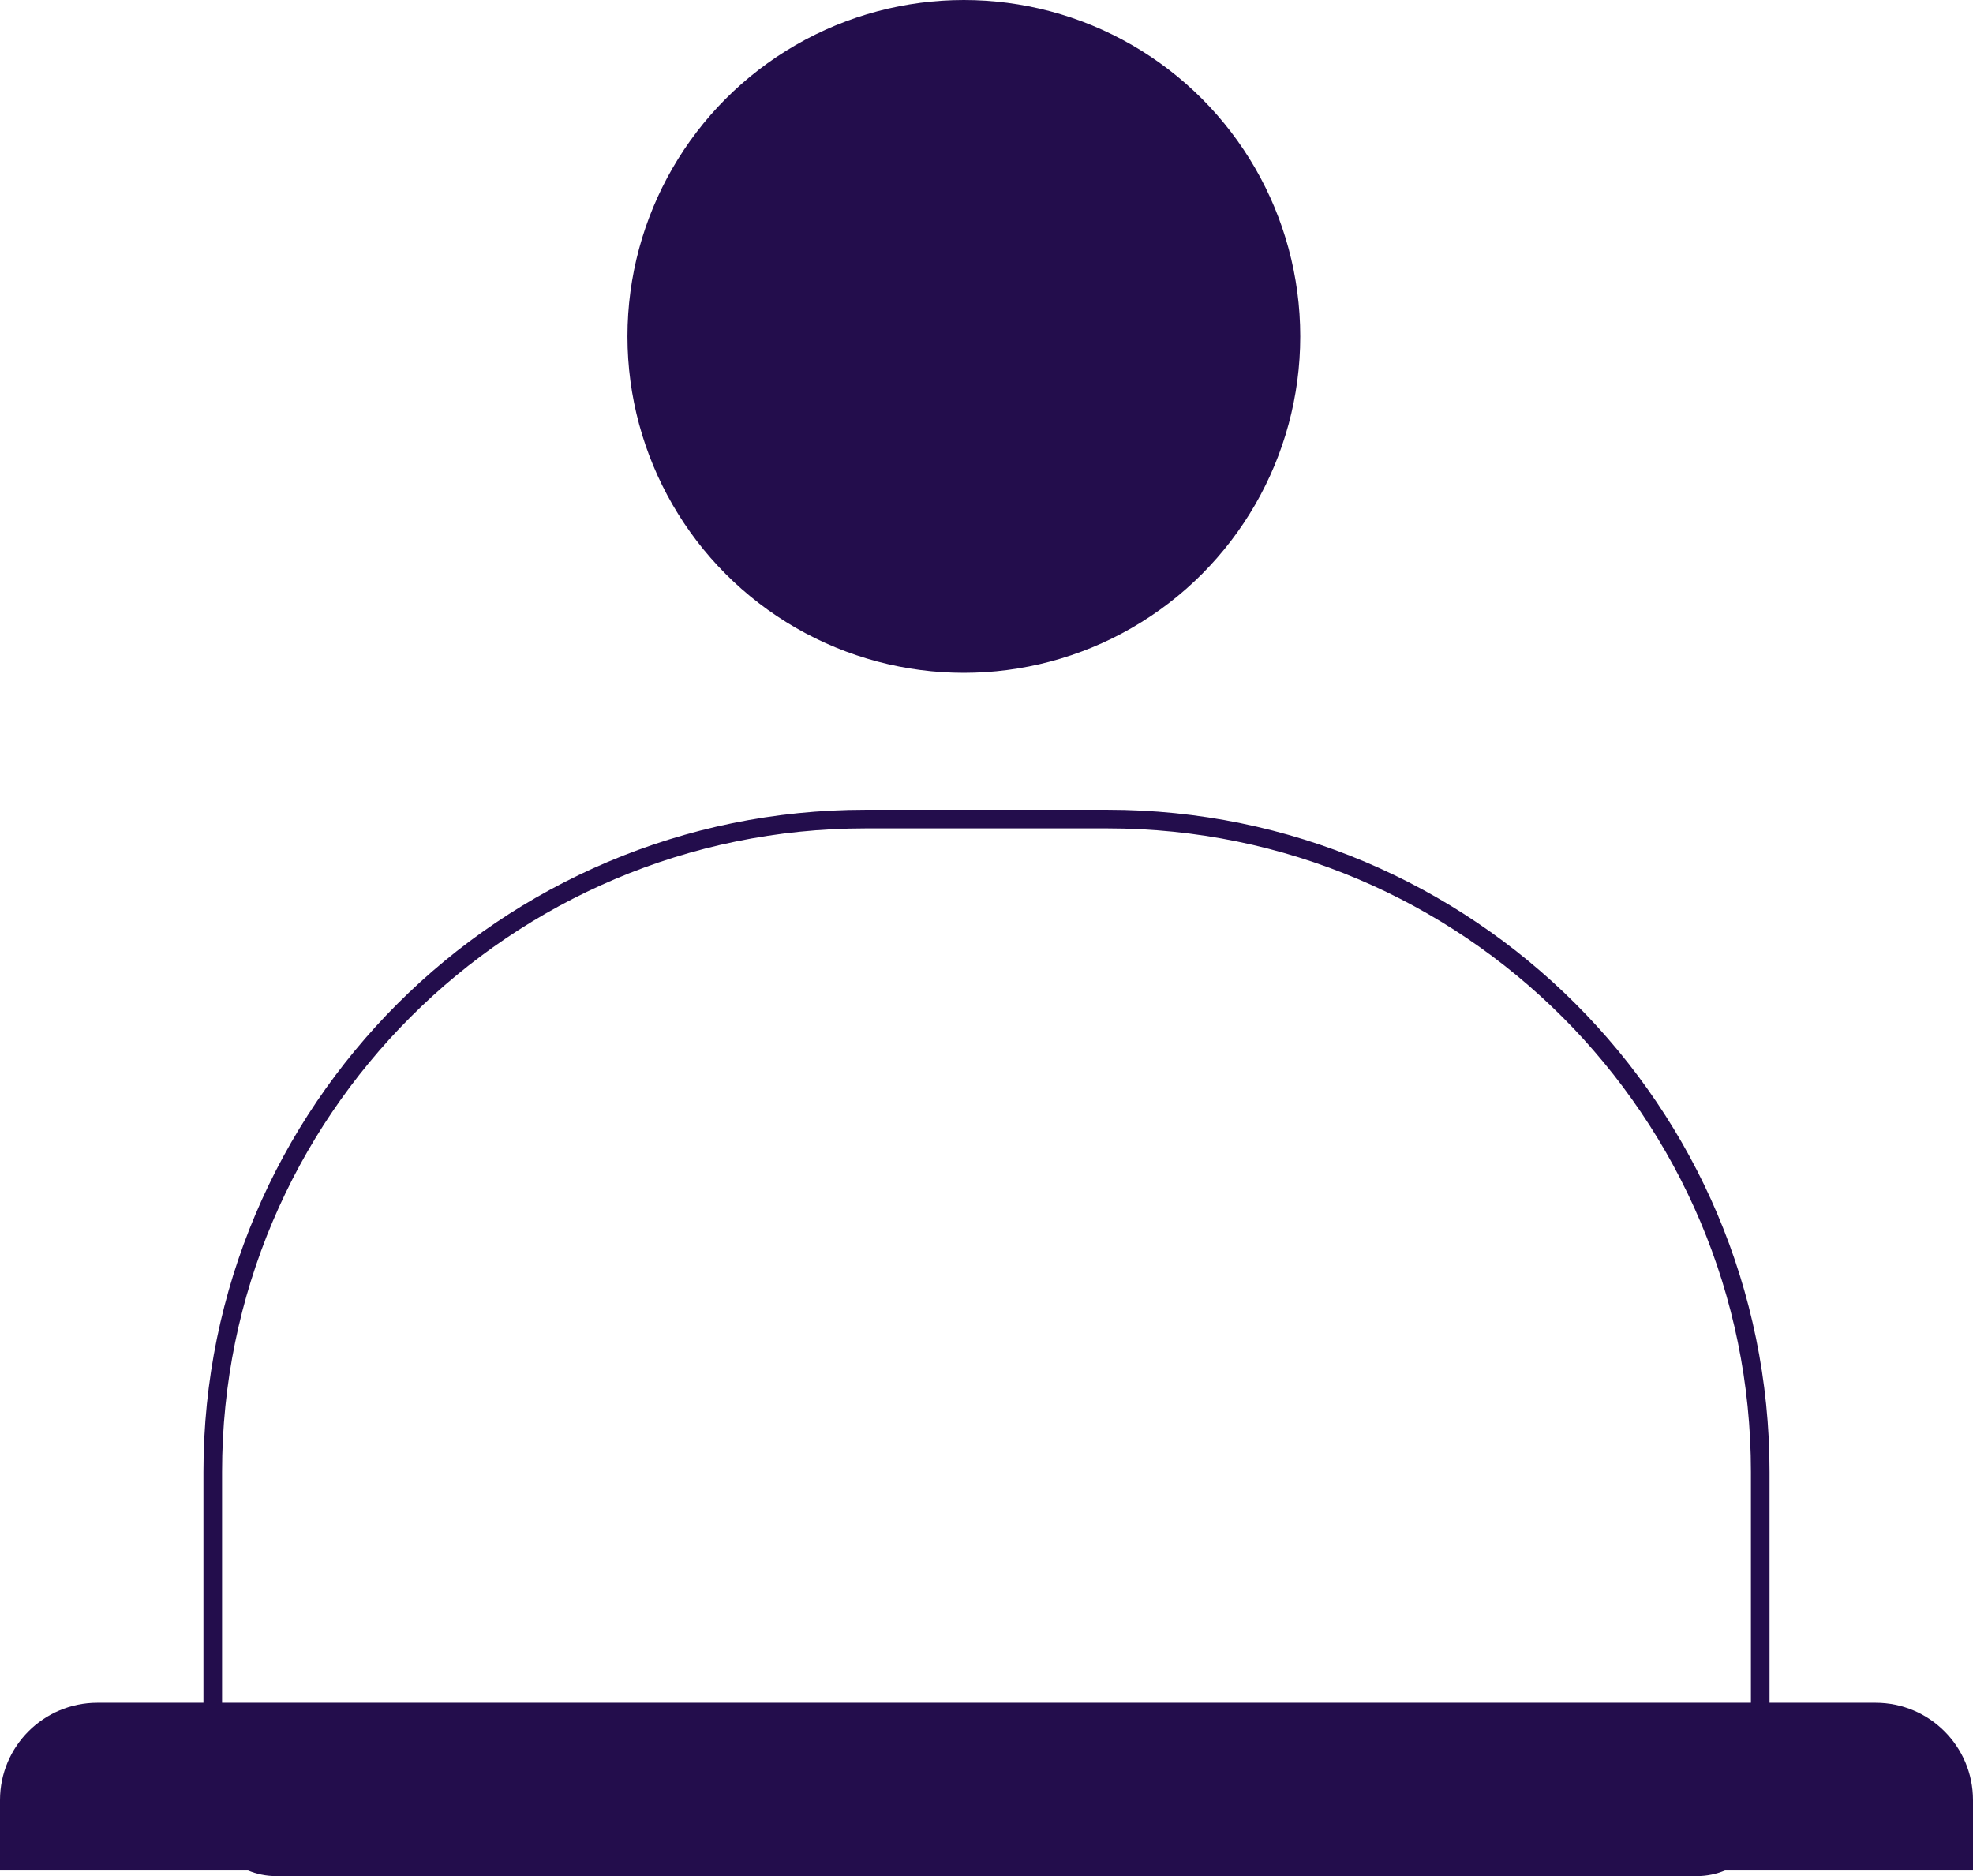
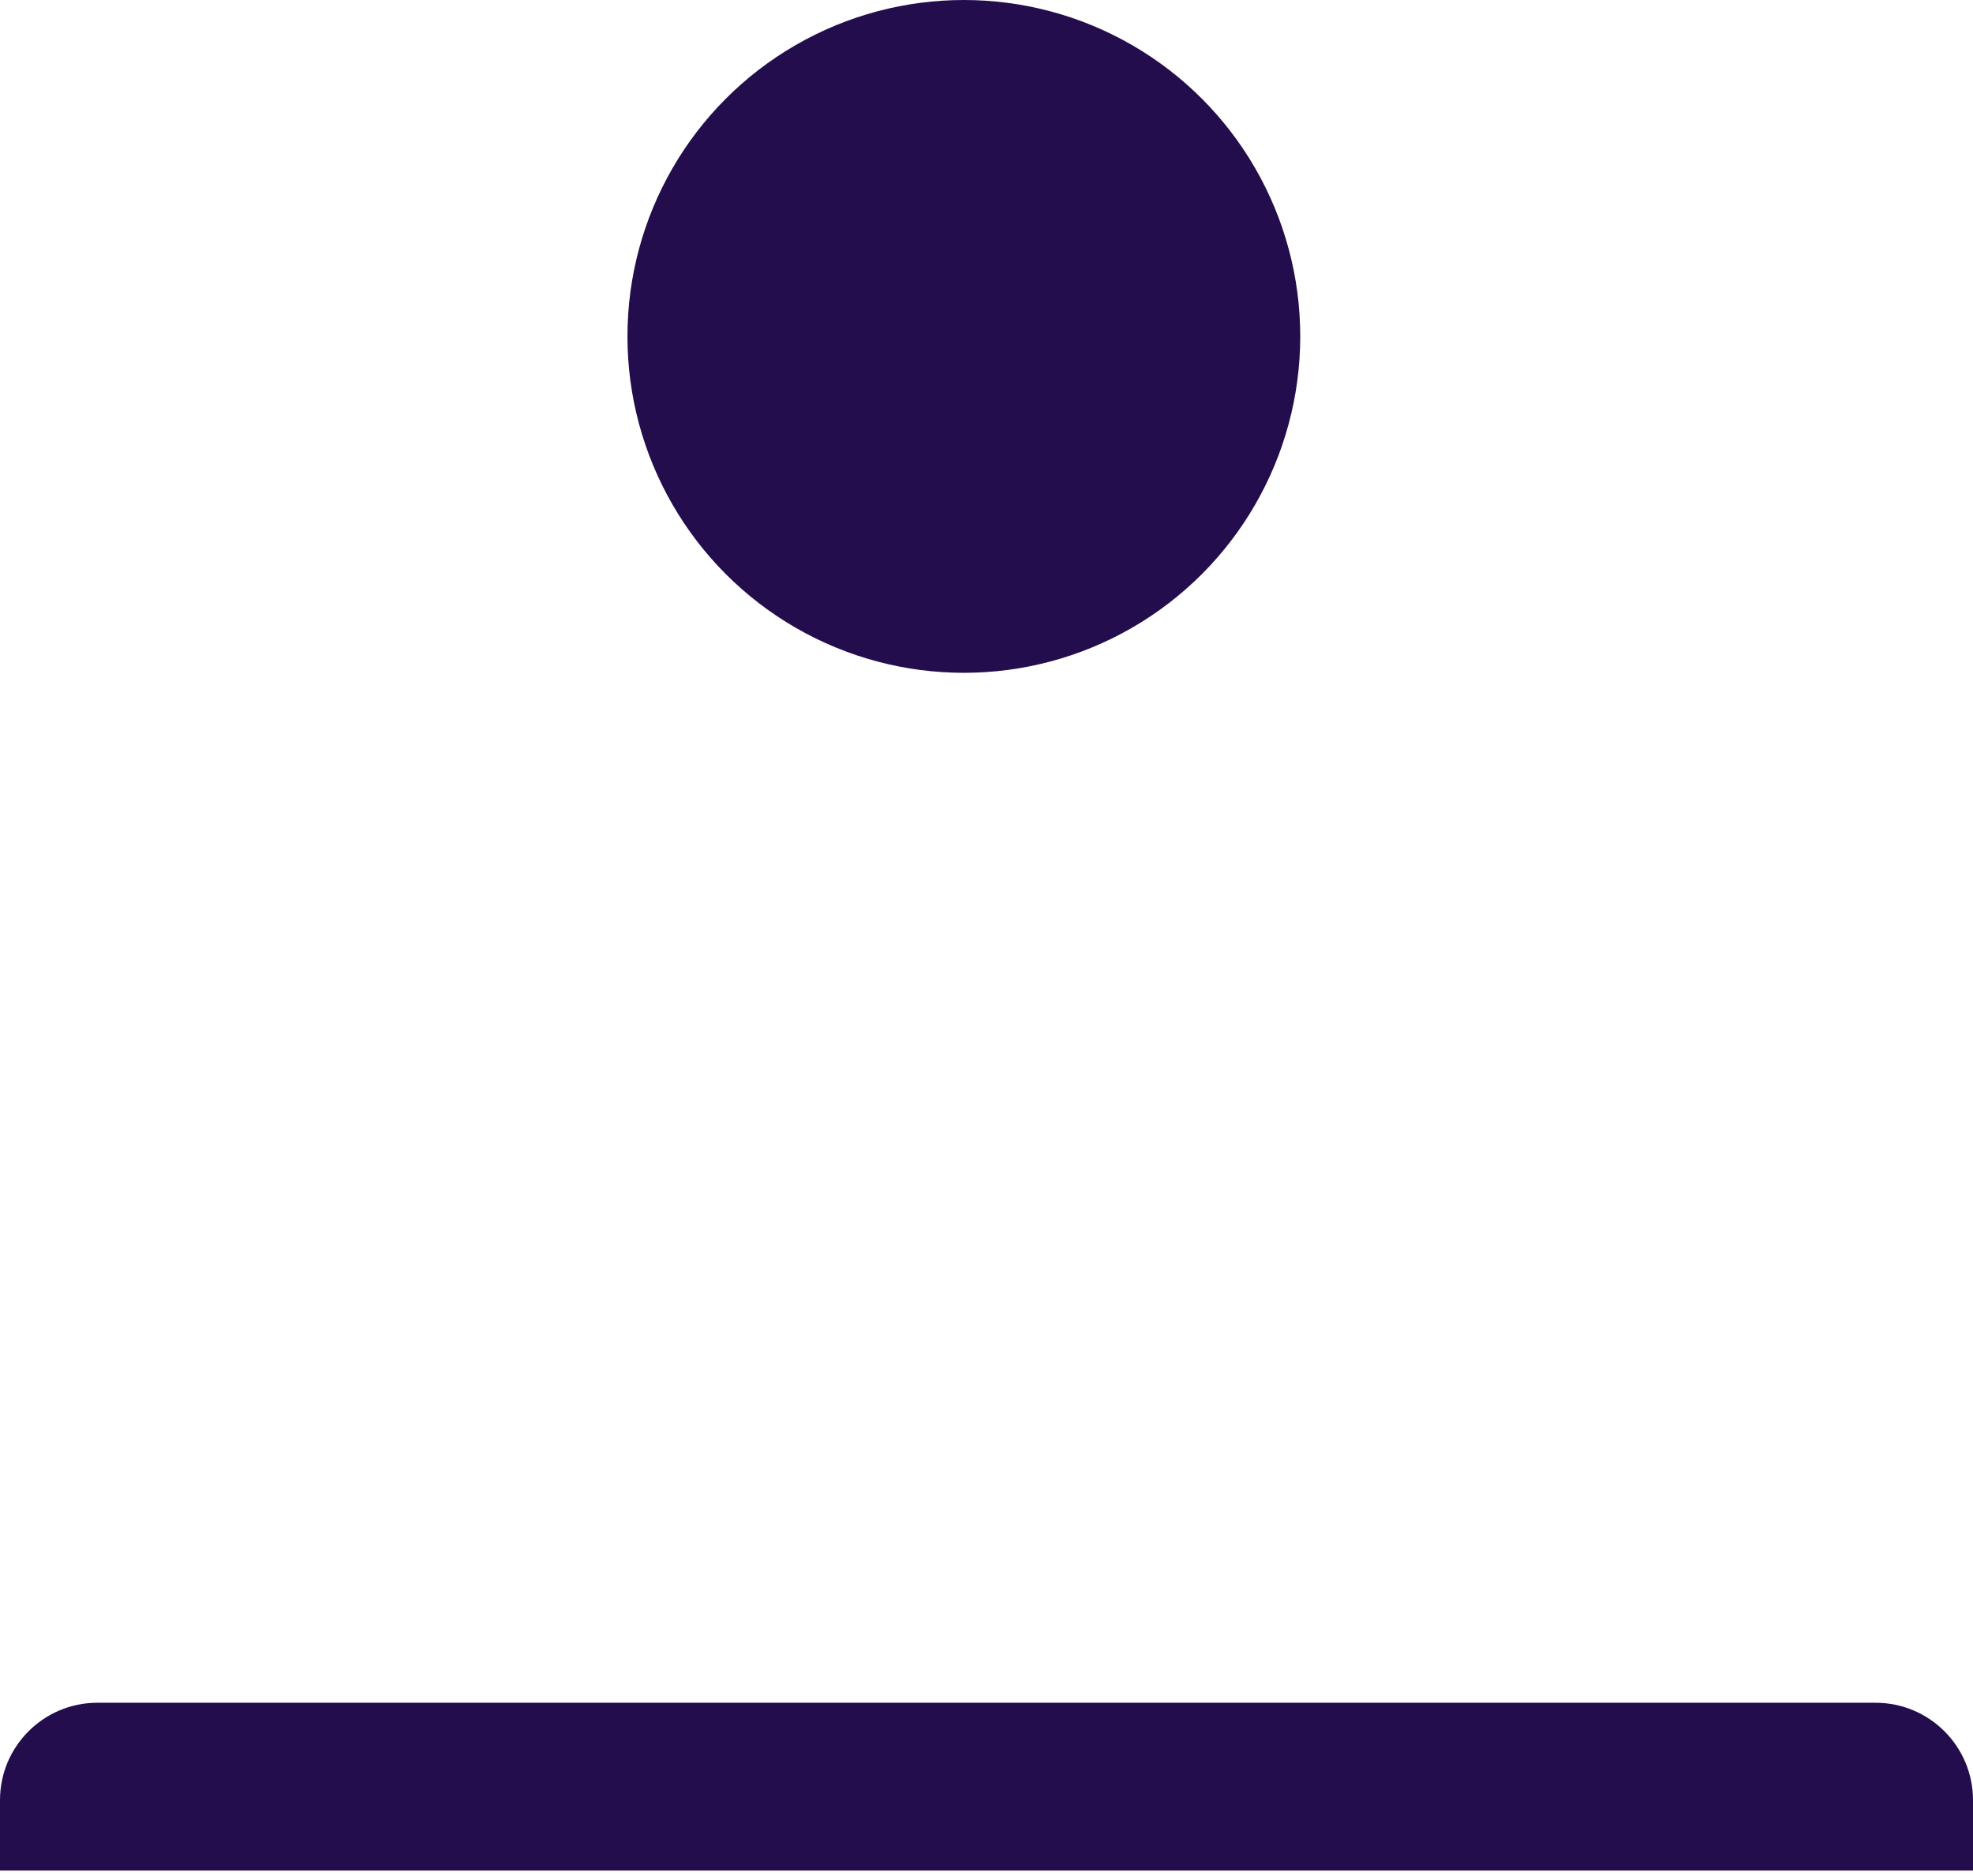
<svg xmlns="http://www.w3.org/2000/svg" id="Layer_1" data-name="Layer 1" viewBox="0 0 529.62 503.59">
-   <path d="M232.34,219.86h64.93c96.72,0,175.24,78.52,175.24,175.24v89.01c0,9.37-7.61,16.98-16.98,16.98H74.09c-9.37,0-16.98-7.61-16.98-16.98v-89.01c0-96.72,78.52-175.24,175.24-175.24Z" fill="none" stroke="#230d4c" stroke-miterlimit="10" stroke-width="5" />
  <circle cx="258.73" cy="90.3" r="90.3" fill="#230d4c" stroke-width="0" />
  <path d="M26.14,457.06h477.34c14.43,0,26.14,11.71,26.14,26.14v18.89H0v-18.89c0-14.43,11.71-26.14,26.14-26.14Z" fill="#230d4c" stroke-width="0" />
</svg>